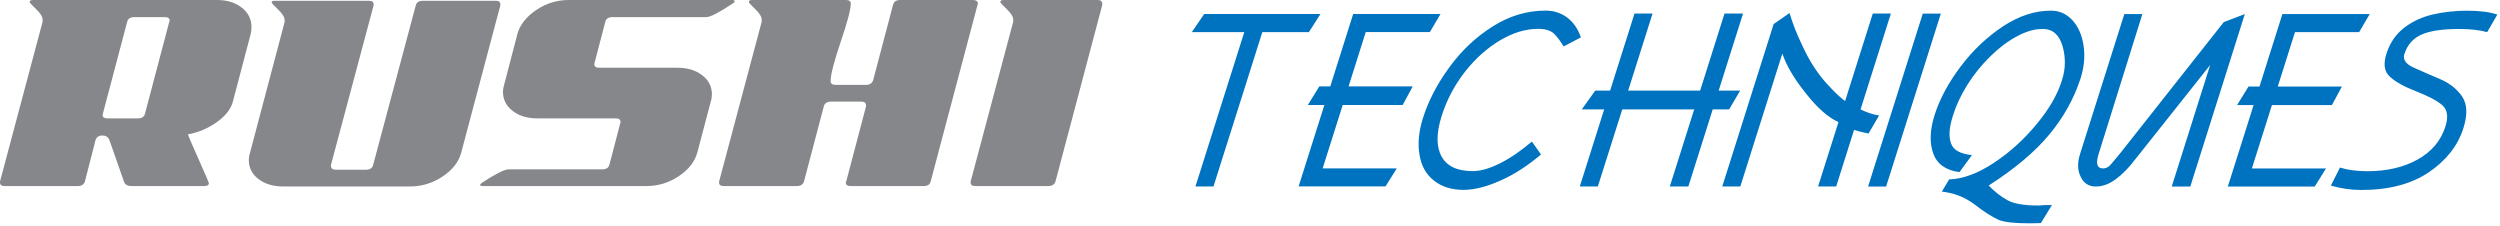
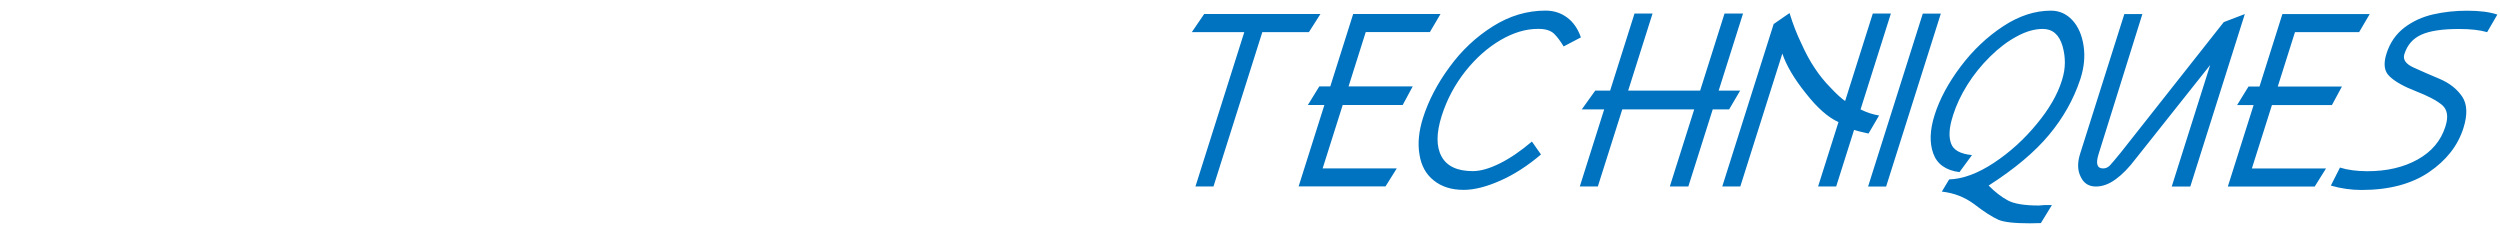
<svg xmlns="http://www.w3.org/2000/svg" width="521" height="47" viewBox="0 0 521 47" fill="none">
-   <path fill-rule="evenodd" clip-rule="evenodd" d="M52.25 7.06L48.53 21.18C48.103 22.767 46.967 24.207 45.12 25.5C43.267 26.793 41.283 27.627 39.17 28C39.223 28.267 39.963 29.997 41.39 33.19C42.817 36.39 43.53 38.043 43.53 38.15C43.53 38.57 43.213 38.78 42.58 38.78H27.45C26.603 38.78 26.073 38.49 25.86 37.91L22.77 29.11C22.503 28.53 22.027 28.24 21.34 28.24C20.6 28.24 20.123 28.557 19.91 29.19L17.69 37.83C17.483 38.463 16.983 38.78 16.19 38.78H1.03C0.343 38.78 0 38.543 0 38.07C0 37.963 0 37.883 0 37.83L8.88 4.52C8.88 4.42 8.88 4.29 8.88 4.13C8.88 3.497 8.43 2.757 7.53 1.91C6.63 1.063 6.18 0.56 6.18 0.4C6.18 0.133 6.42 0 6.9 0H45.28C47.34 0.007 49.043 0.537 50.39 1.59C51.737 2.65 52.41 4 52.41 5.64C52.41 6.113 52.357 6.587 52.25 7.06ZM28.7 24.67C29.547 24.67 30.05 24.353 30.21 23.72L35.28 4.52C35.333 4.473 35.36 4.397 35.36 4.29C35.36 3.81 35.017 3.57 34.33 3.57H28.02C27.173 3.57 26.67 3.887 26.51 4.52L21.43 23.72C21.43 23.78 21.41 23.863 21.37 23.97C21.37 24.43 21.713 24.663 22.4 24.67H28.7ZM58.99 38.86C56.93 38.86 55.223 38.347 53.87 37.32C52.523 36.287 51.85 34.95 51.85 33.31C51.85 32.837 51.93 32.36 52.09 31.88L59.31 4.61C59.31 4.503 59.31 4.37 59.31 4.21C59.31 3.577 58.86 2.837 57.96 1.99C57.06 1.143 56.61 0.64 56.61 0.48C56.61 0.267 56.847 0.16 57.32 0.16H76.83C77.517 0.16 77.86 0.4 77.86 0.88C77.86 0.933 77.86 1.013 77.86 1.12L68.98 34.34C68.98 34.447 68.98 34.527 68.98 34.58C68.98 35.107 69.323 35.37 70.01 35.37H76.26C77.107 35.37 77.61 35.027 77.77 34.34L86.65 1.12C86.81 0.48 87.313 0.16 88.16 0.16H103.32C103.953 0.16 104.27 0.4 104.27 0.88C104.27 0.933 104.27 1.013 104.27 1.12L96.1 31.88C95.573 33.787 94.28 35.427 92.22 36.8C90.153 38.173 87.88 38.86 85.4 38.86H58.99ZM124.8 14.12H141.22C143.28 14.12 144.983 14.637 146.33 15.67C147.683 16.697 148.36 18.03 148.36 19.67C148.36 20.197 148.28 20.7 148.12 21.18L145.34 31.72C144.813 33.68 143.52 35.347 141.46 36.72C139.393 38.093 137.12 38.78 134.64 38.78H100.62C100.247 38.78 100.06 38.7 100.06 38.54C100.06 38.44 100.193 38.283 100.46 38.07C103.313 36.217 105.163 35.29 106.01 35.29H125.52C126.367 35.29 126.867 34.947 127.02 34.26C128.553 28.447 129.32 25.513 129.32 25.46C129.32 24.933 129.003 24.67 128.37 24.67H111.96C109.893 24.67 108.187 24.153 106.84 23.12C105.493 22.087 104.82 20.753 104.82 19.12C104.82 18.64 104.9 18.163 105.06 17.69L107.83 7.06C108.363 5.16 109.66 3.51 111.72 2.11C113.78 0.703 116.053 0 118.54 0H152.56C152.927 0.007 153.11 0.087 153.11 0.24C153.11 0.4 152.98 0.56 152.72 0.72C149.86 2.62 148.01 3.57 147.17 3.57H127.66C126.813 3.57 126.31 3.887 126.15 4.52C124.617 10.34 123.85 13.277 123.85 13.33C123.85 13.857 124.167 14.12 124.8 14.12ZM177.3 38.78C176.613 38.78 176.27 38.543 176.27 38.07C176.27 37.963 176.297 37.883 176.35 37.83L180.47 22.21C180.47 22.103 180.47 22.023 180.47 21.97C180.47 21.443 180.153 21.18 179.52 21.18H173.18C172.333 21.18 171.83 21.523 171.67 22.21L167.55 37.83C167.337 38.463 166.833 38.78 166.04 38.78H150.89C150.203 38.78 149.86 38.543 149.86 38.07C149.86 37.963 149.86 37.883 149.86 37.83L158.74 4.52C158.74 4.42 158.74 4.29 158.74 4.13C158.74 3.497 158.293 2.757 157.4 1.91C156.5 1.063 156.05 0.56 156.05 0.4C156.05 0.133 156.287 0 156.76 0H176.35C176.983 0 177.3 0.267 177.3 0.8C177.3 1.96 176.6 4.603 175.2 8.73C173.8 12.85 173.1 15.573 173.1 16.9C173.1 17.427 173.443 17.69 174.13 17.69H180.47C181.263 17.69 181.767 17.347 181.98 16.66L186.1 1.04C186.26 0.347 186.763 0 187.61 0H202.75C203.443 0 203.79 0.267 203.79 0.8C203.79 0.853 203.763 0.933 203.71 1.04L193.95 37.83C193.797 38.463 193.297 38.78 192.45 38.78H177.3ZM203.31 38.78C202.623 38.78 202.28 38.543 202.28 38.07C202.28 37.963 202.28 37.883 202.28 37.83L211.16 4.52C211.16 4.42 211.16 4.29 211.16 4.13C211.16 3.497 210.71 2.757 209.81 1.91C208.91 1.063 208.46 0.56 208.46 0.4C208.46 0.133 208.7 0 209.18 0H228.76C229.393 0 229.71 0.267 229.71 0.8C229.71 0.853 229.71 0.933 229.71 1.04L219.96 37.83C219.747 38.463 219.243 38.78 218.45 38.78H203.31Z" fill="#85878B" />
  <path d="M250.95 2.92H275.18L272.78 6.69H263.07L252.89 38.86H249.13L259.31 6.69H248.38L250.95 2.92ZM276 21.88H272.56L274.94 18.01H277.23L282 2.92H300.2L297.99 6.68H284.62L281.04 18.01H294.41L292.32 21.88H279.82L275.64 35.09H291.09L288.74 38.85H270.63L276 21.88ZM329.46 7.79L325.86 9.68C325.173 8.533 324.497 7.637 323.83 6.99C323.11 6.343 322.057 6.02 320.67 6.02C320.603 6.02 320.533 6.02 320.46 6.02C317.987 6.02 315.427 6.783 312.78 8.31C310.047 9.903 307.577 12.09 305.37 14.87C303.157 17.683 301.513 20.783 300.44 24.17C299.307 27.757 299.3 30.57 300.42 32.61C301.533 34.643 303.7 35.66 306.92 35.66C308.52 35.66 310.383 35.133 312.51 34.08C314.637 33.033 316.883 31.507 319.25 29.5L321.14 32.19C318.347 34.57 315.517 36.39 312.65 37.65C309.77 38.93 307.227 39.57 305.02 39.57C302.487 39.57 300.41 38.913 298.79 37.6C297.163 36.307 296.173 34.507 295.82 32.2C295.427 29.9 295.67 27.36 296.55 24.58C297.697 20.953 299.547 17.41 302.1 13.95C304.613 10.497 307.627 7.67 311.14 5.47C314.6 3.297 318.25 2.21 322.09 2.21C323.783 2.21 325.273 2.683 326.56 3.63C327.86 4.583 328.827 5.97 329.46 7.79ZM340.63 2.82H344.39L339.31 18.88H354.31L359.39 2.82H363.25L358.17 18.88H362.65L360.35 22.8H356.93L351.85 38.86H347.99L353.07 22.8H338.08L332.99 38.86H329.23L334.31 22.8H329.64L332.45 18.88H335.55L340.63 2.82ZM369.63 5.01L372.94 2.72C373.62 4.96 374.443 7.08 375.41 9.08C376.323 11.113 377.267 12.843 378.24 14.27C379.18 15.69 380.25 17.01 381.45 18.23C382.617 19.483 383.64 20.427 384.52 21.06L390.29 2.82H394.06L387.74 22.8C389.027 23.44 390.313 23.863 391.6 24.07L389.4 27.83C387.813 27.49 386.81 27.237 386.39 27.07L382.66 38.86H378.89L383.14 25.44C381 24.493 378.733 22.497 376.34 19.45C373.913 16.43 372.28 13.667 371.44 11.16L362.68 38.86H358.92L369.63 5.01ZM400.71 2.83H404.47L393.07 38.87H389.31L400.71 2.83ZM410.96 32.32L408.35 35.87C405.49 35.497 403.667 34.19 402.88 31.95C402.087 29.75 402.183 27.09 403.17 23.97C404.223 20.643 406.033 17.273 408.6 13.86C411.16 10.467 414.113 7.67 417.46 5.47C420.753 3.303 424.077 2.22 427.43 2.22C429.163 2.22 430.647 2.88 431.88 4.2C433.1 5.52 433.88 7.3 434.22 9.54C434.547 11.707 434.337 13.973 433.59 16.34C433.563 16.42 433.54 16.49 433.52 16.55C432.133 20.723 429.967 24.573 427.02 28.1C424.067 31.66 419.87 35.183 414.43 38.67C415.763 40.017 417.093 41.047 418.42 41.76C419.733 42.473 421.893 42.83 424.9 42.83C425.353 42.797 425.773 42.763 426.16 42.73C426.533 42.73 427.02 42.73 427.62 42.73L425.32 46.49C424.5 46.523 423.733 46.54 423.02 46.54C419.767 46.54 417.577 46.29 416.45 45.79C415.09 45.17 413.43 44.1 411.47 42.58C409.47 41.087 407.207 40.203 404.68 39.93L406.2 37.39C409.073 37.297 412.18 36.147 415.52 33.94C418.86 31.733 421.85 29.02 424.49 25.8C427.03 22.727 428.75 19.763 429.65 16.91C429.69 16.77 429.727 16.65 429.76 16.55C430.48 14.277 430.503 11.957 429.83 9.59C429.123 7.217 427.753 6.03 425.72 6.03C424.027 6.03 422.243 6.537 420.37 7.55C418.443 8.57 416.573 9.977 414.76 11.77C412.893 13.603 411.297 15.587 409.97 17.72C408.677 19.787 407.697 21.87 407.03 23.97C406.997 24.07 406.967 24.173 406.94 24.28C406.2 26.613 406.083 28.477 406.59 29.87C407.063 31.263 408.52 32.08 410.96 32.32ZM442.71 2.93H446.47L437.35 32.1C436.717 34.1 437.027 35.1 438.28 35.1C438.82 35.1 439.29 34.897 439.69 34.49C440.043 34.123 440.83 33.19 442.05 31.69L463.43 4.61L467.82 2.93L456.46 38.87H452.59L460.6 13.55L445.05 33.12C443.663 34.953 442.29 36.36 440.93 37.34C439.557 38.36 438.173 38.87 436.78 38.87C435.293 38.87 434.237 38.19 433.61 36.83C432.95 35.51 432.907 33.933 433.48 32.1L442.71 2.93ZM469.65 21.9H466.21L468.59 18.03H470.88L475.65 2.93H493.85L491.64 6.7H478.27L474.69 18.03H488.06L485.97 21.9H473.47L469.29 35.11H484.74L482.39 38.87H464.28L469.65 21.9ZM520.45 3.04L518.32 6.7C516.807 6.26 514.847 6.04 512.44 6.04C508.987 6.04 506.39 6.43 504.65 7.21C502.877 7.99 501.683 9.347 501.07 11.28C500.717 12.4 501.353 13.33 502.98 14.07C504.613 14.817 506.45 15.617 508.49 16.47C510.51 17.343 512.053 18.563 513.12 20.13C514.173 21.717 514.26 23.9 513.38 26.68C512.227 30.34 509.833 33.407 506.2 35.88C502.547 38.353 497.853 39.59 492.12 39.59C489.98 39.59 487.857 39.287 485.75 38.68L487.65 34.92C489.217 35.42 491.12 35.673 493.36 35.68C497.427 35.68 500.92 34.867 503.84 33.24C506.76 31.613 508.687 29.323 509.62 26.37C509.627 26.33 509.637 26.297 509.65 26.27C510.27 24.31 510.037 22.853 508.95 21.9C507.823 20.953 505.997 19.99 503.47 19.01C500.93 18.023 499.117 17.003 498.03 15.95C496.883 14.937 496.653 13.347 497.34 11.18C498.06 8.907 499.313 7.09 501.1 5.73C502.84 4.417 504.84 3.503 507.1 2.99C509.36 2.483 511.71 2.23 514.15 2.23C516.763 2.23 518.863 2.5 520.45 3.04Z" fill="#0073C0" />
</svg>